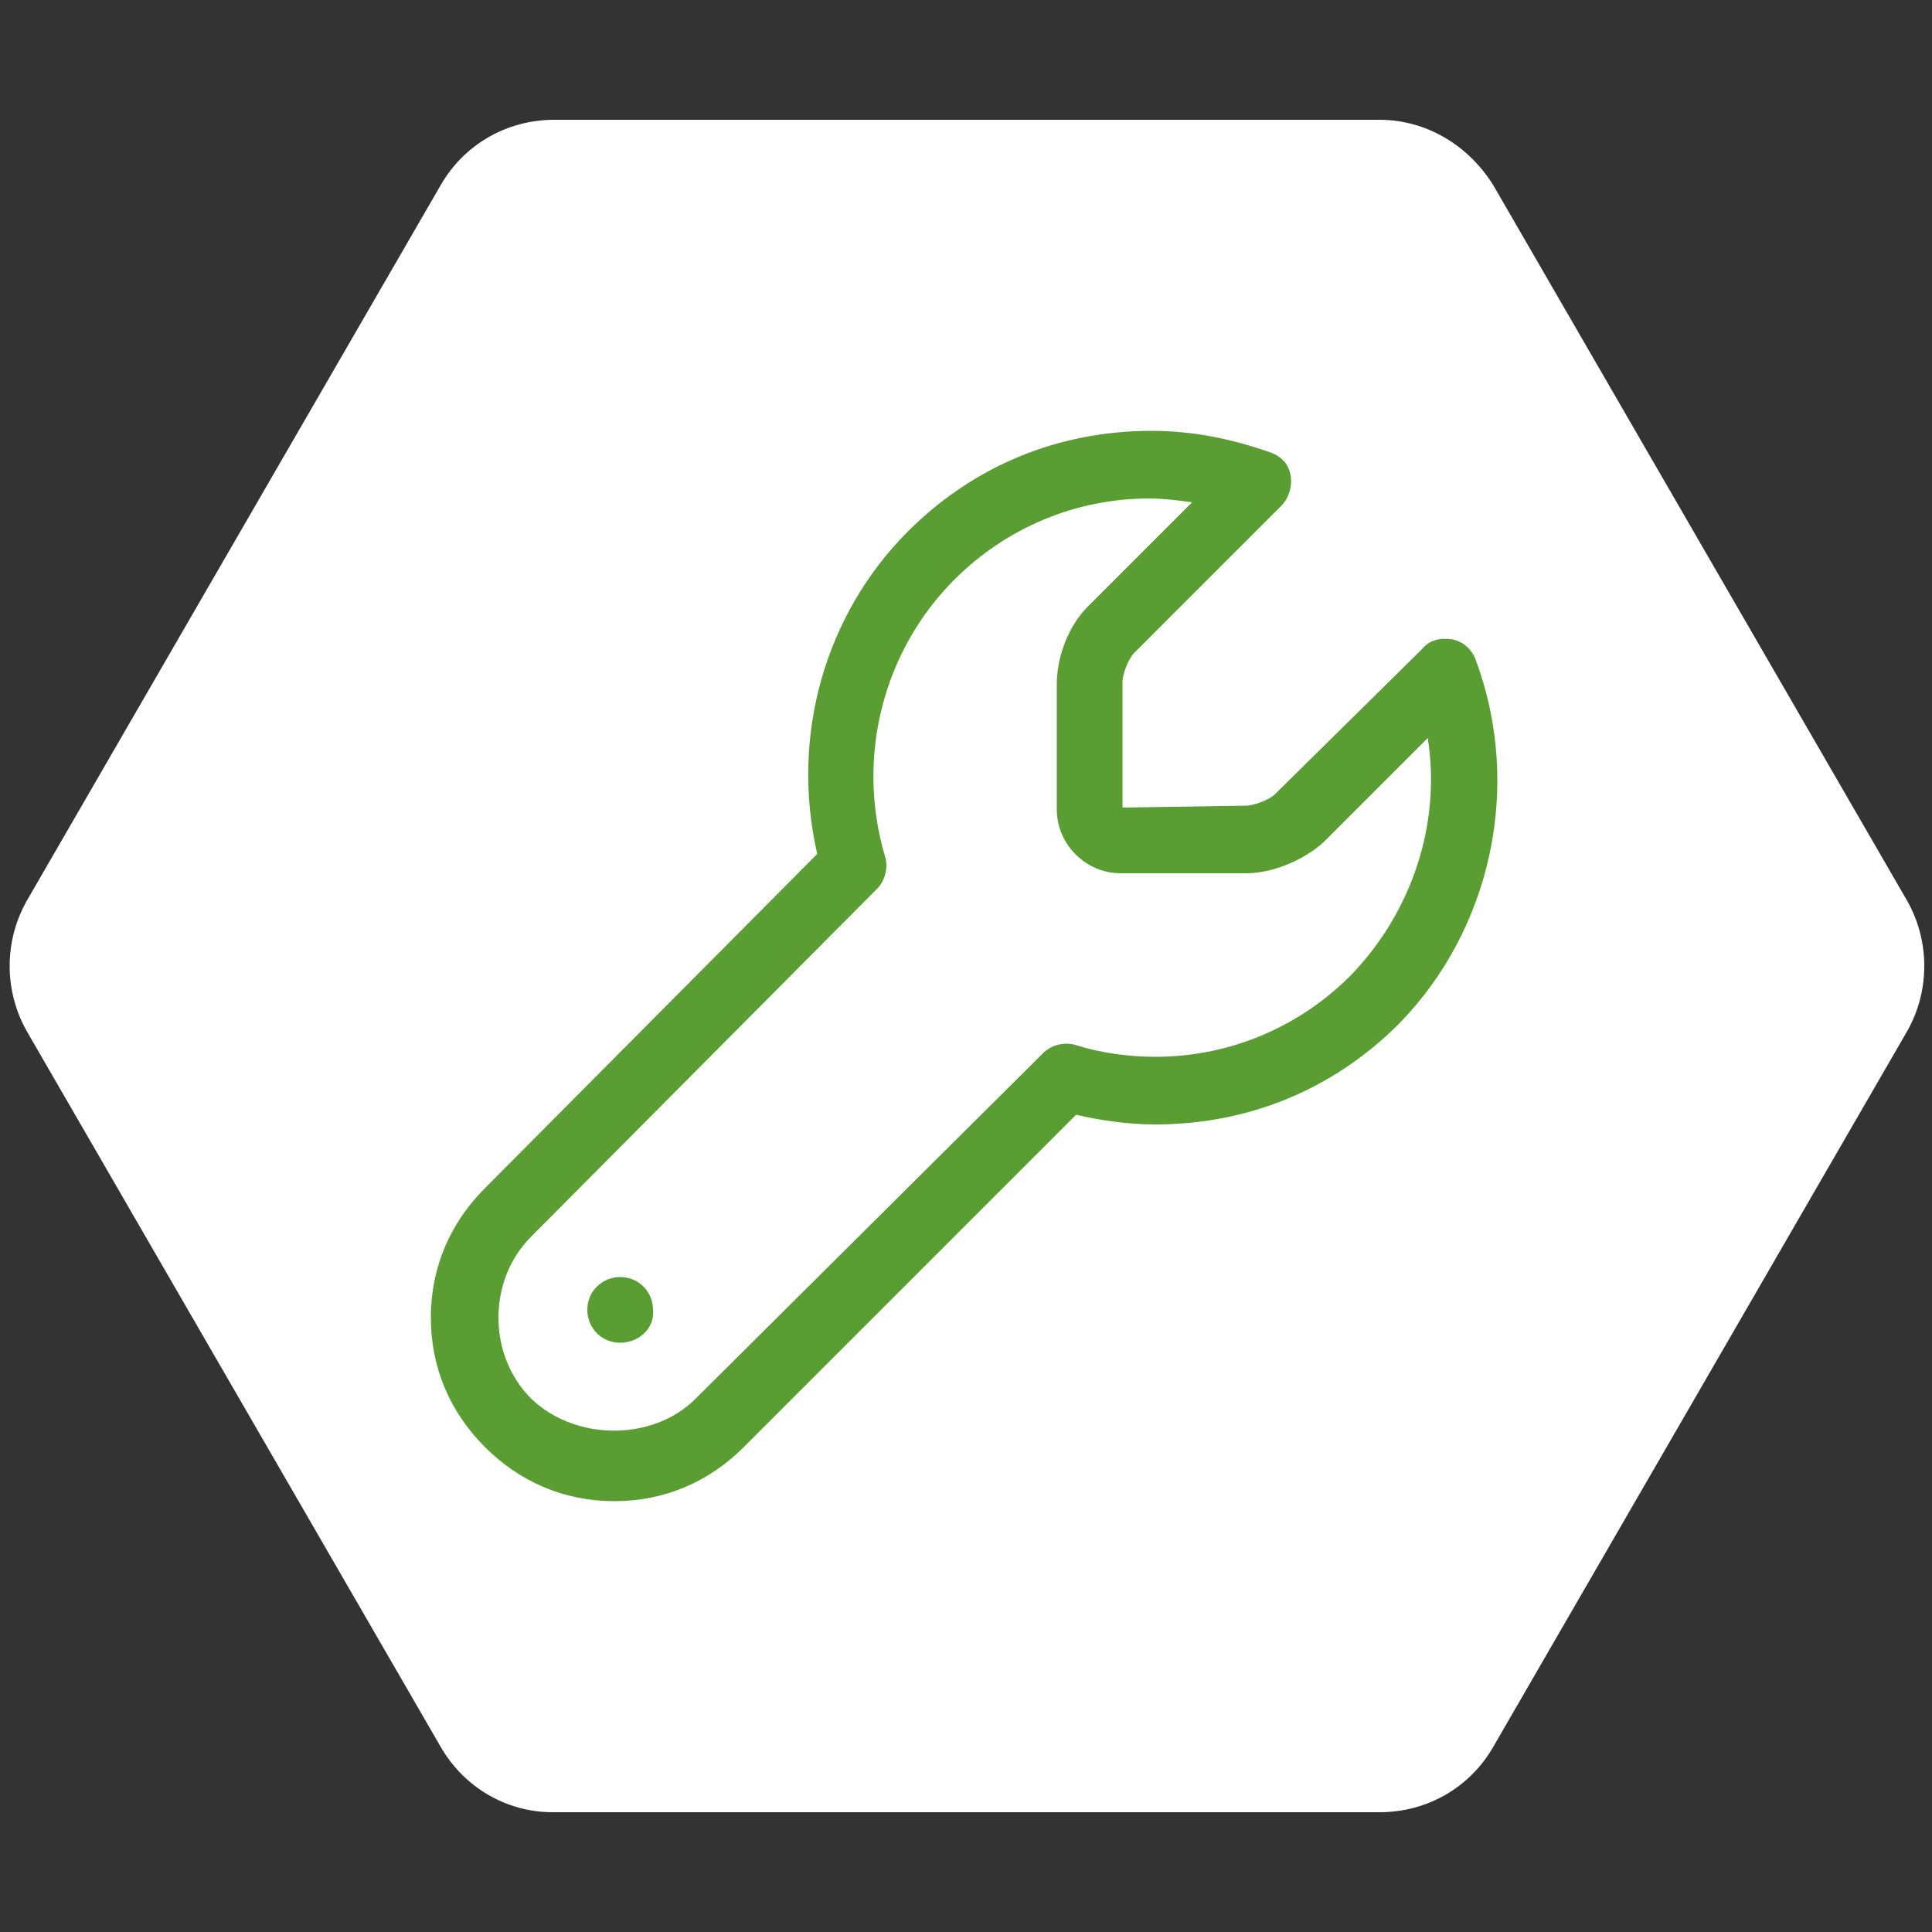
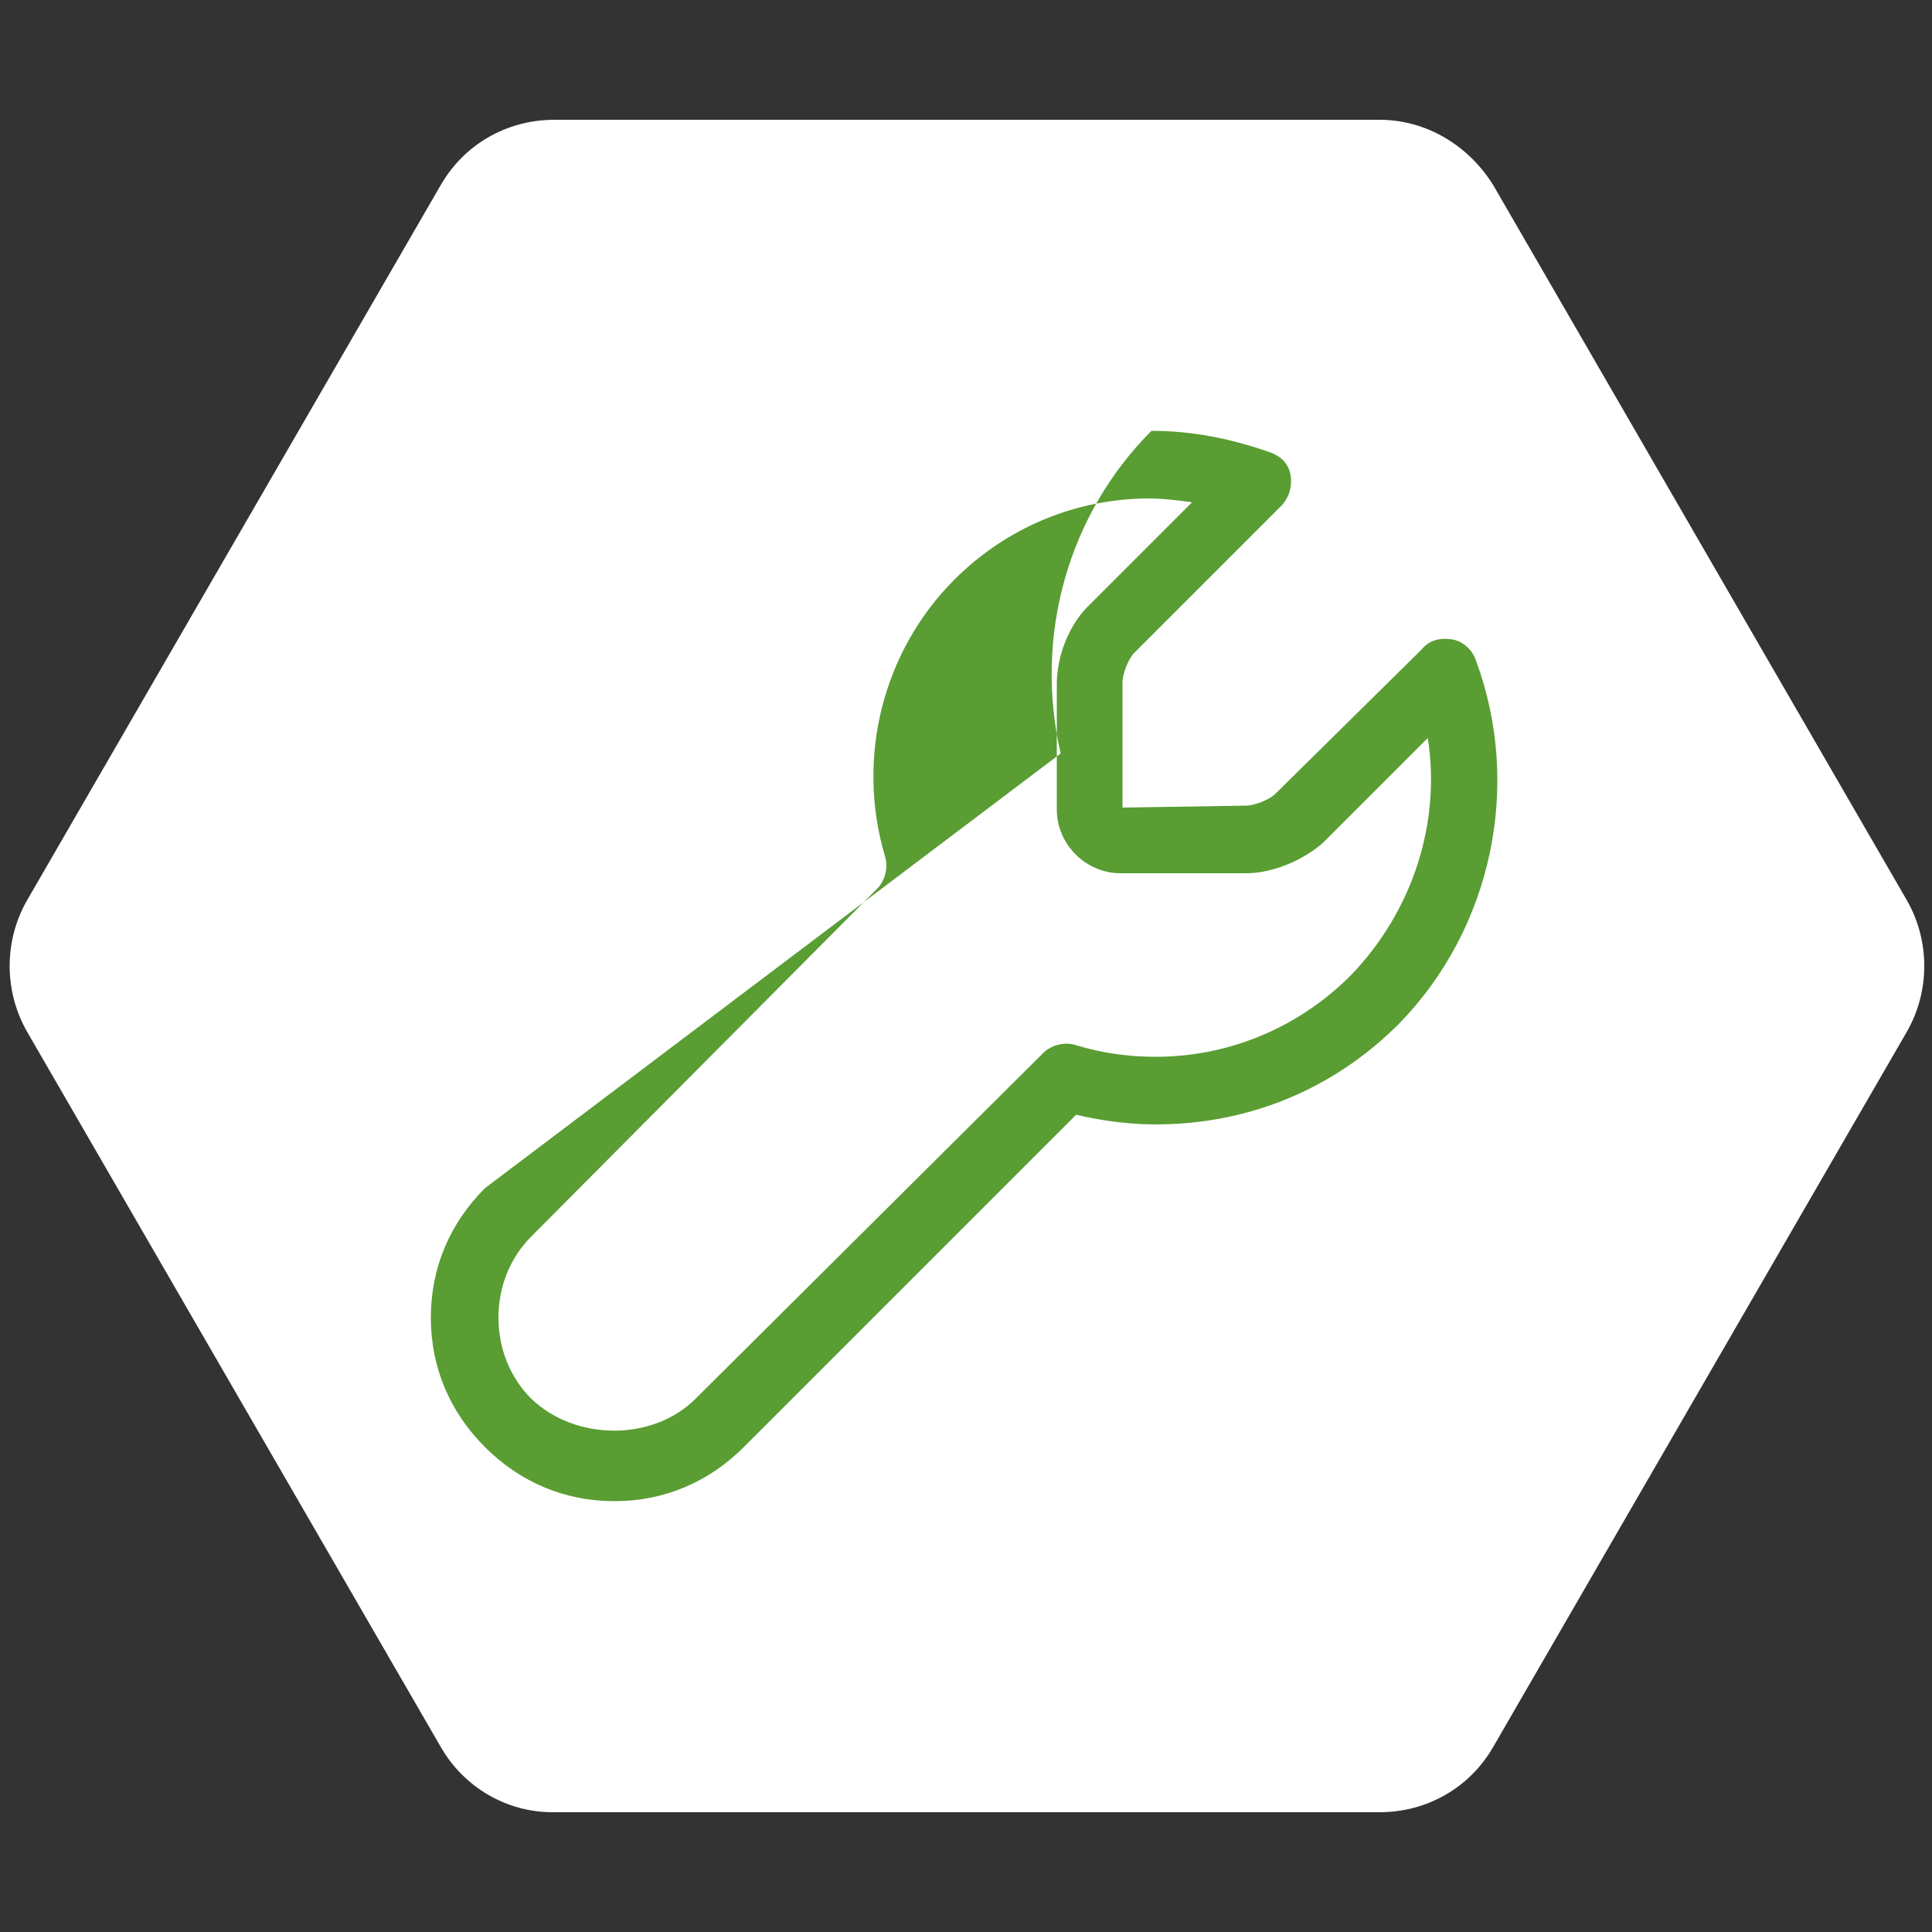
<svg xmlns="http://www.w3.org/2000/svg" version="1.1" id="Lager_1" x="0px" y="0px" viewBox="0 0 100 100" enable-background="new 0 0 100 100" xml:space="preserve">
  <rect x="0" y="0" width="100" height="100" fill="#333333" stroke="none" />
  <path fill="#FFFFFF" d="M22.8,90.4l-21.4-37c-1.2-2.1-1.2-4.7,0-6.8l21.4-37c1.2-2.1,3.4-3.4,5.9-3.4h42.7c2.4,0,4.6,1.3,5.9,3.4  l21.4,37c1.2,2.1,1.2,4.7,0,6.8l-21.4,37c-1.2,2.1-3.4,3.4-5.9,3.4H28.6C26.2,93.8,24,92.5,22.8,90.4z" />
  <g>
    <g>
-       <path fill="#599D33" d="M76.4,34.2c-0.2-0.6-0.7-1-1.2-1.1c-0.6-0.1-1.2,0-1.6,0.5L66,41.1c-0.3,0.3-1.1,0.6-1.5,0.6l-6.4,0.1    v-6.5c0-0.4,0.3-1.2,0.6-1.5l7.6-7.6c0.4-0.4,0.6-1,0.5-1.6c-0.1-0.6-0.5-1-1.1-1.2c-2-0.7-4-1.1-6.1-1.1c-4.8,0-9.2,1.8-12.6,5.2    c-4.3,4.3-6.1,10.6-4.7,16.7L25.1,61.5c-1.8,1.8-2.8,4.1-2.8,6.7s1,4.9,2.8,6.7c1.8,1.8,4.1,2.8,6.7,2.8s4.9-1,6.7-2.8l17.2-17.2    c1.3,0.3,2.7,0.5,4.1,0.5c4.8,0,9.2-1.8,12.6-5.2C77.2,48.1,78.8,40.7,76.4,34.2z M69.9,50.5c-2.7,2.7-6.3,4.2-10.1,4.2    c-1.4,0-2.8-0.2-4.1-0.6c-0.6-0.2-1.3,0-1.7,0.4L36,72.4c-2.2,2.2-6.2,2.2-8.5,0c-1.1-1.1-1.7-2.6-1.7-4.2s0.6-3.1,1.7-4.2    L45.4,46c0.4-0.4,0.6-1.1,0.4-1.7c-1.5-5.1-0.1-10.6,3.6-14.3c2.7-2.7,6.3-4.2,10.1-4.2c0.7,0,1.5,0.1,2.2,0.2l-5.4,5.4    c-1,1-1.6,2.6-1.6,4v6.5c0,1.8,1.5,3.3,3.3,3.3h6.5c1.4,0,3-0.7,4-1.6l5.4-5.4C74.6,42.6,73.1,47.2,69.9,50.5z" />
+       <path fill="#599D33" d="M76.4,34.2c-0.2-0.6-0.7-1-1.2-1.1c-0.6-0.1-1.2,0-1.6,0.5L66,41.1c-0.3,0.3-1.1,0.6-1.5,0.6l-6.4,0.1    v-6.5c0-0.4,0.3-1.2,0.6-1.5l7.6-7.6c0.4-0.4,0.6-1,0.5-1.6c-0.1-0.6-0.5-1-1.1-1.2c-2-0.7-4-1.1-6.1-1.1c-4.3,4.3-6.1,10.6-4.7,16.7L25.1,61.5c-1.8,1.8-2.8,4.1-2.8,6.7s1,4.9,2.8,6.7c1.8,1.8,4.1,2.8,6.7,2.8s4.9-1,6.7-2.8l17.2-17.2    c1.3,0.3,2.7,0.5,4.1,0.5c4.8,0,9.2-1.8,12.6-5.2C77.2,48.1,78.8,40.7,76.4,34.2z M69.9,50.5c-2.7,2.7-6.3,4.2-10.1,4.2    c-1.4,0-2.8-0.2-4.1-0.6c-0.6-0.2-1.3,0-1.7,0.4L36,72.4c-2.2,2.2-6.2,2.2-8.5,0c-1.1-1.1-1.7-2.6-1.7-4.2s0.6-3.1,1.7-4.2    L45.4,46c0.4-0.4,0.6-1.1,0.4-1.7c-1.5-5.1-0.1-10.6,3.6-14.3c2.7-2.7,6.3-4.2,10.1-4.2c0.7,0,1.5,0.1,2.2,0.2l-5.4,5.4    c-1,1-1.6,2.6-1.6,4v6.5c0,1.8,1.5,3.3,3.3,3.3h6.5c1.4,0,3-0.7,4-1.6l5.4-5.4C74.6,42.6,73.1,47.2,69.9,50.5z" />
    </g>
    <g>
-       <path fill="#599D33" d="M32.1,69.5c-1,0-1.7-0.8-1.7-1.7c0-1,0.8-1.7,1.7-1.7c1,0,1.7,0.8,1.7,1.7C33.9,68.7,33.1,69.5,32.1,69.5z    " />
-     </g>
+       </g>
  </g>
</svg>